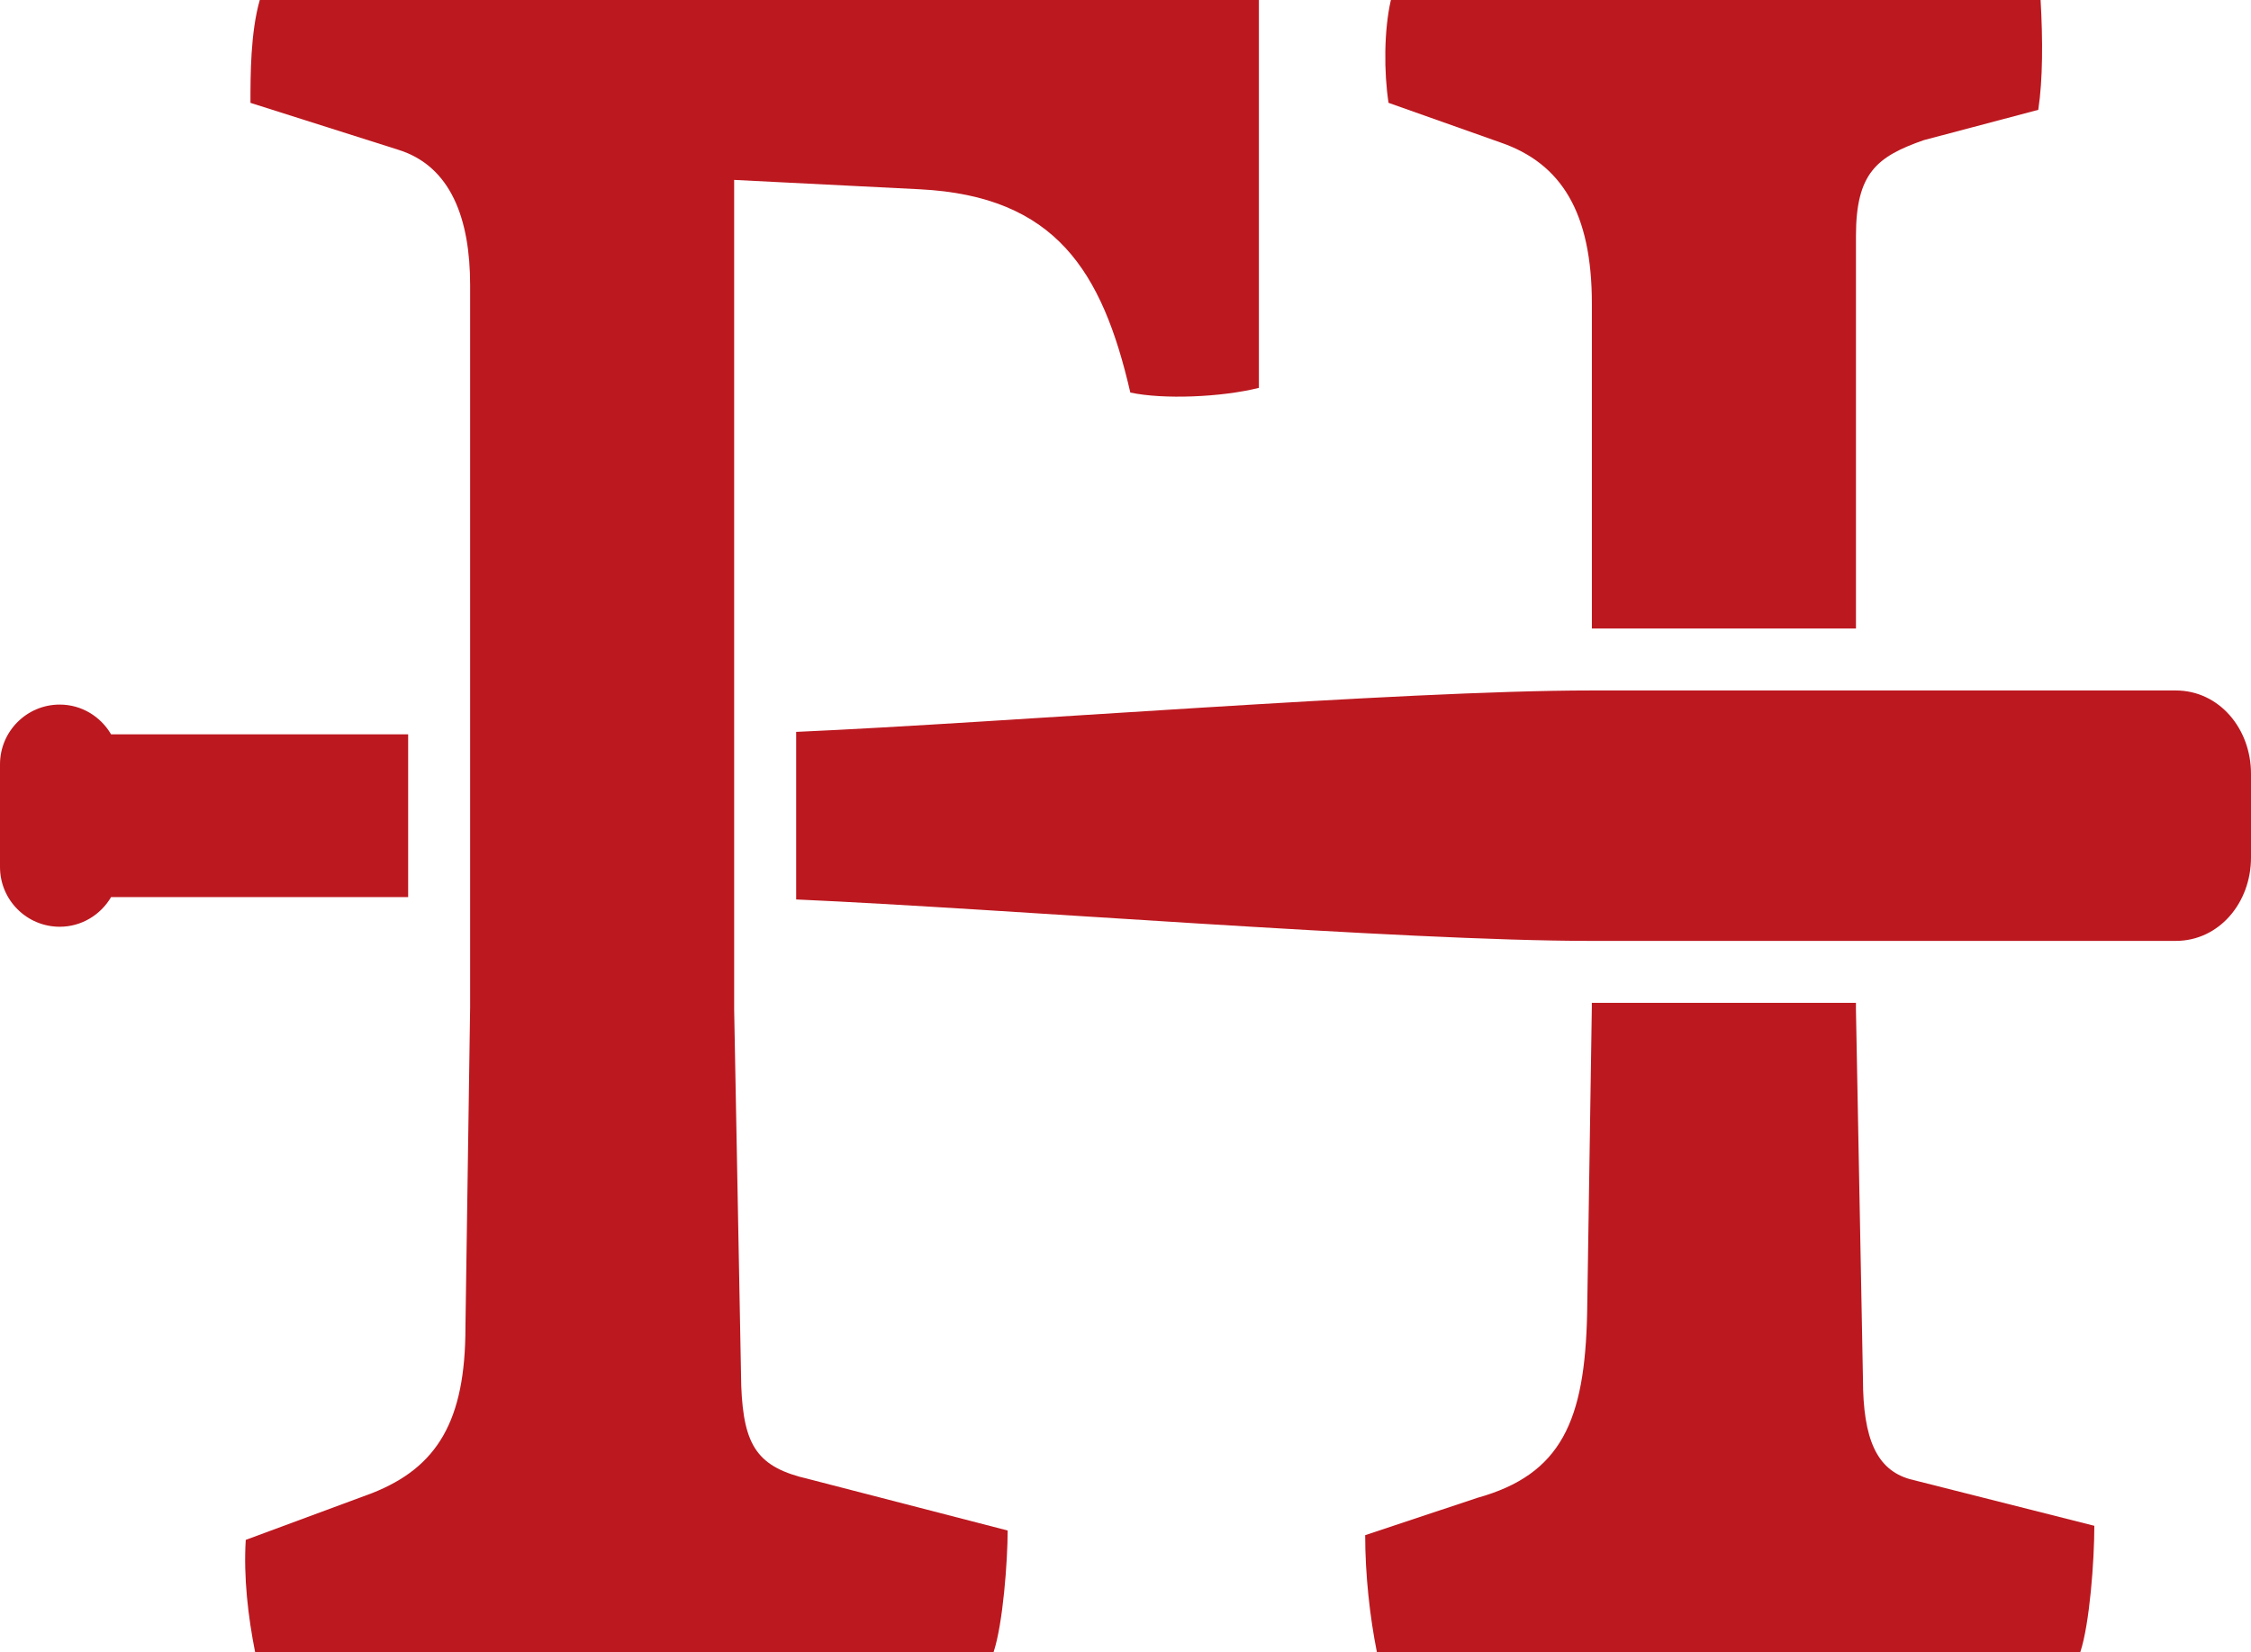
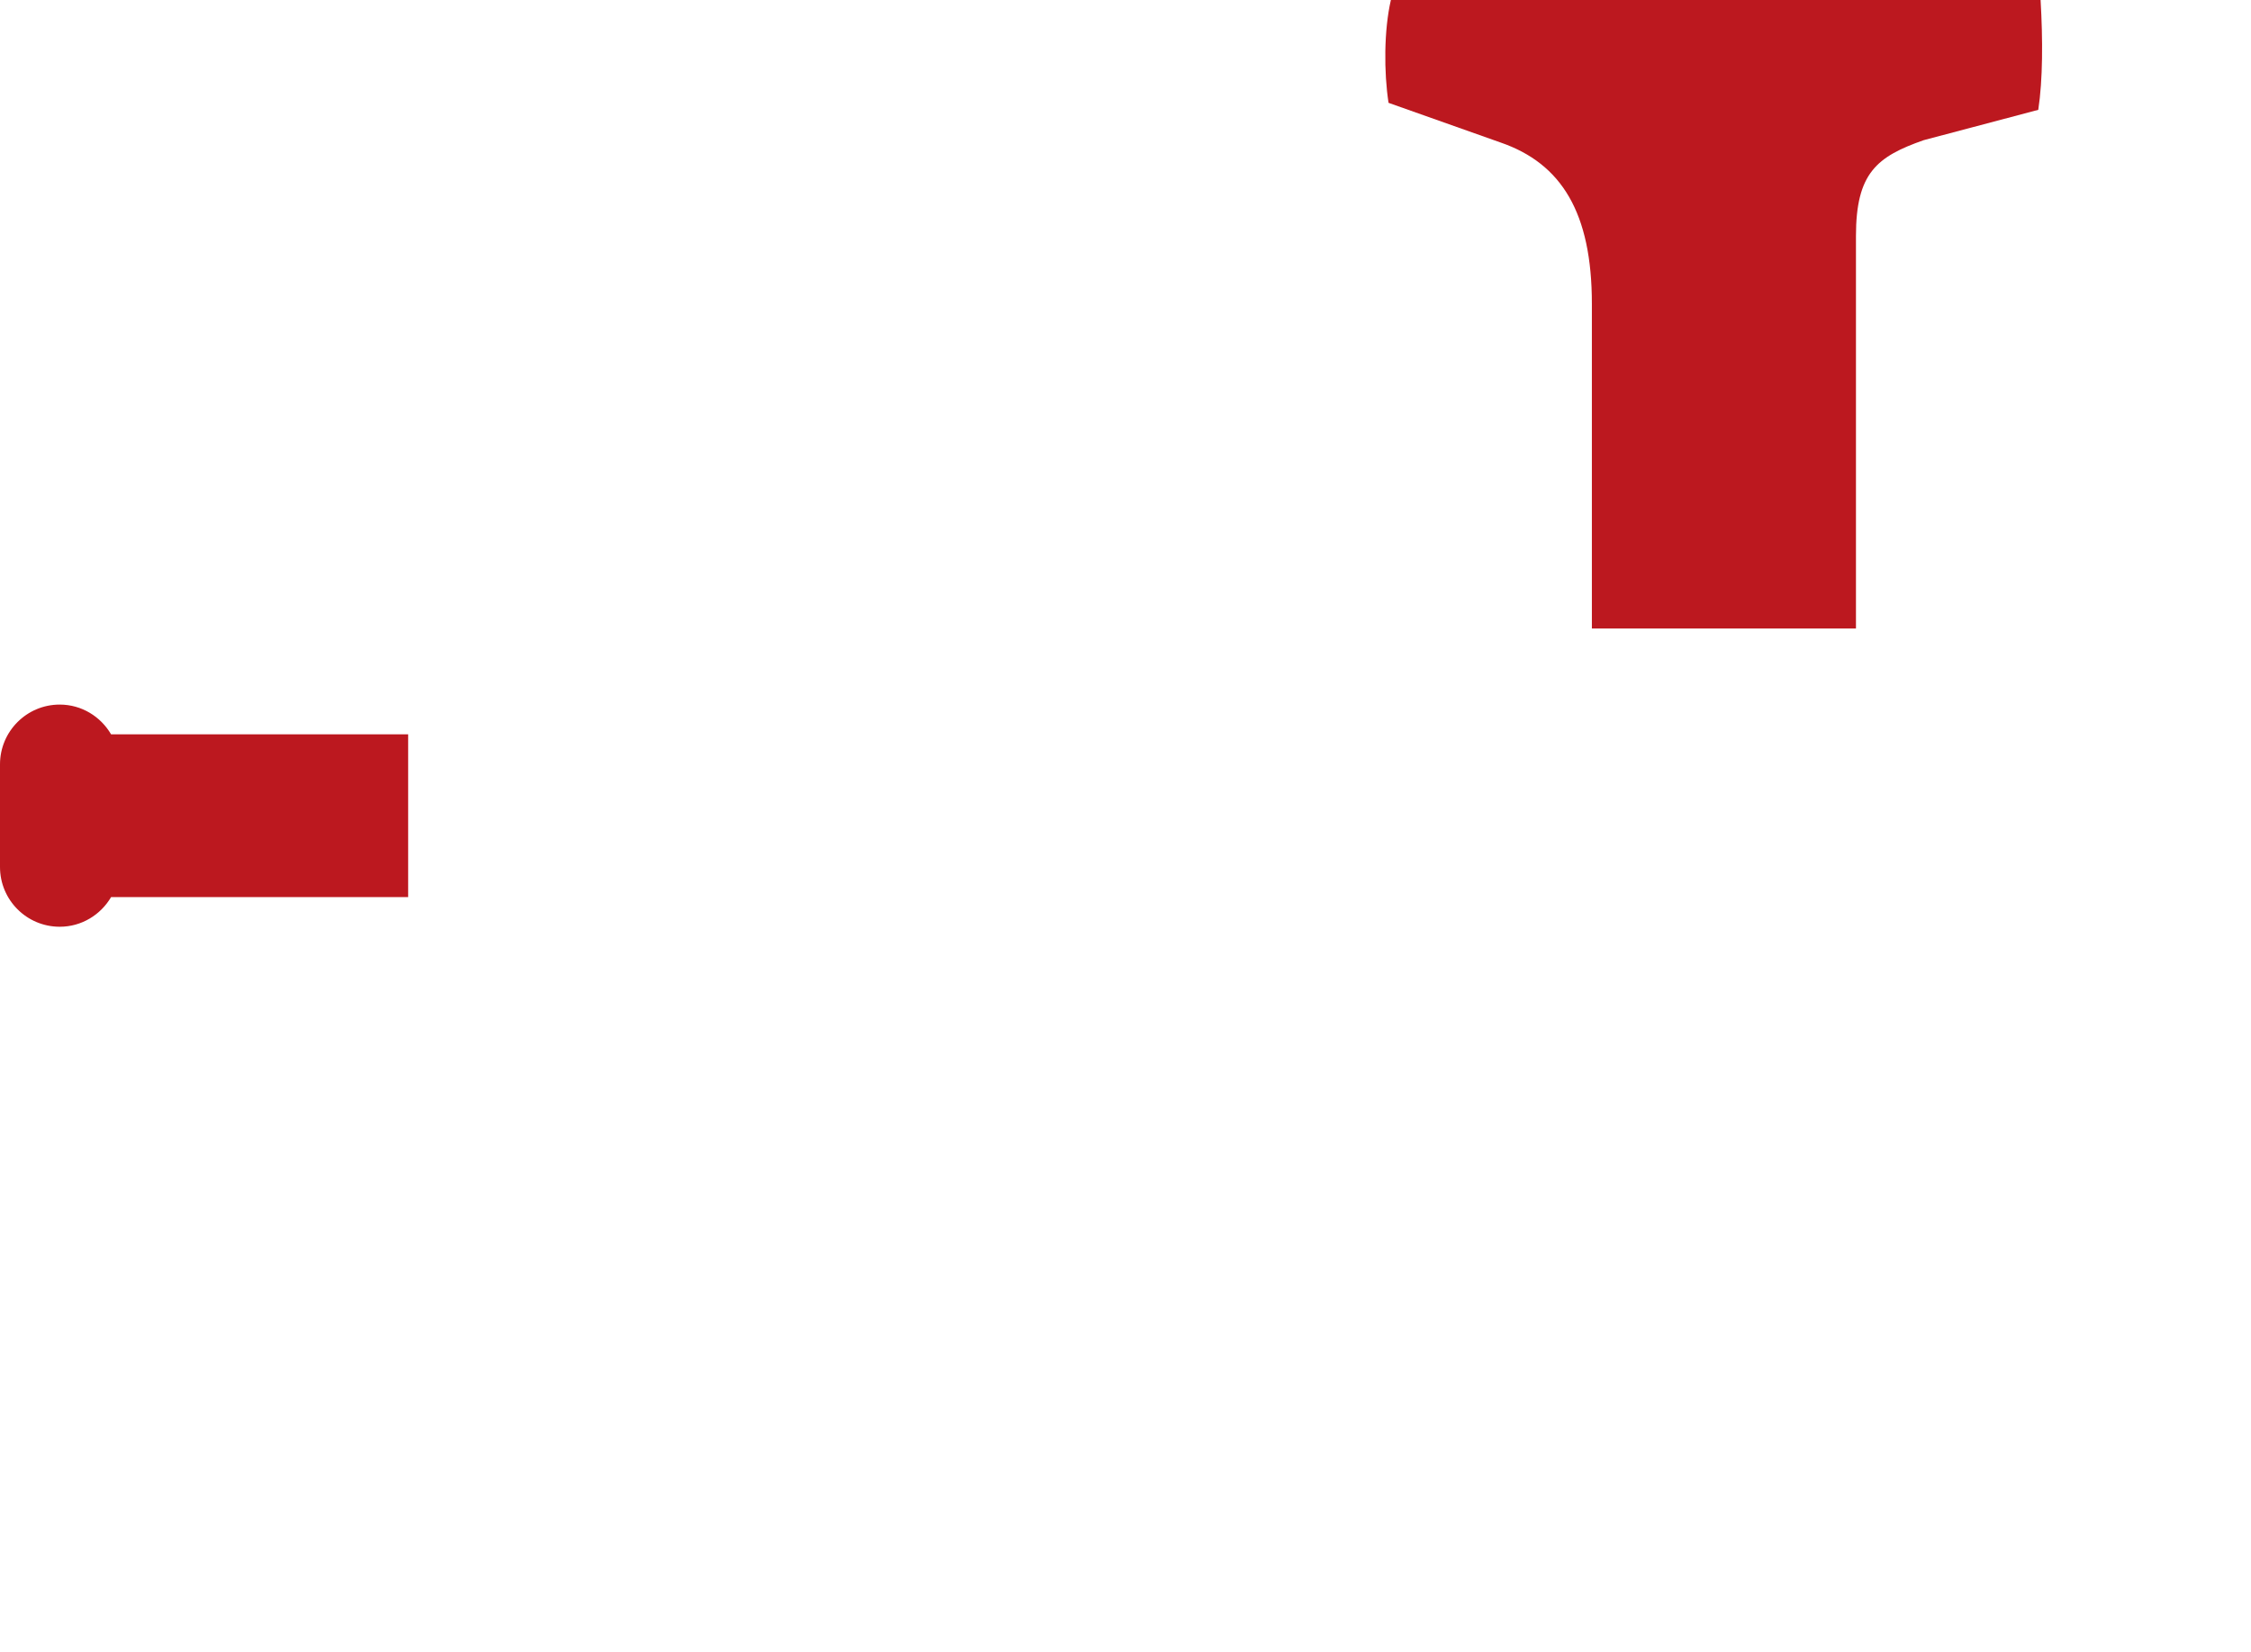
<svg xmlns="http://www.w3.org/2000/svg" xmlns:xlink="http://www.w3.org/1999/xlink" version="1.1" id="圖層_1" x="0px" y="0px" width="97px" height="71.199px" viewBox="0 0 97 71.199" style="enable-background:new 0 0 97 71.199;" xml:space="preserve">
  <g>
    <defs>
      <rect id="SVGID_1_" width="97" height="71.199" />
    </defs>
    <clipPath id="SVGID_2_">
      <use xlink:href="#SVGID_1_" style="overflow:visible;" />
    </clipPath>
    <path style="clip-path:url(#SVGID_2_);fill:#BC181F;" d="M64.669,6.144c2.618,0.905,3.928,3.022,3.928,6.949v13.995h11.38V10.172   c0-2.72,0.905-3.423,2.919-4.131l4.937-1.307c0.199-1.31,0.199-3.023,0.1-4.734H59.936c-0.302,1.31-0.302,3.123-0.101,4.432   L64.669,6.144z" />
-     <path style="clip-path:url(#SVGID_2_);fill:#BC181F;" d="M80.278,59.415l-0.302-15.911V43.22H68.595v0.185l-0.202,13.191   c-0.098,4.634-1.105,6.949-4.731,7.958l-4.834,1.609c0,1.714,0.202,3.523,0.504,5.036h30.313c0.401-1.211,0.604-3.929,0.604-5.44   l-7.955-2.012C80.882,63.343,80.278,62.033,80.278,59.415" />
    <path style="clip-path:url(#SVGID_2_);fill:#BC181F;" d="M17.587,31.648h-12.8c-0.448-0.764-1.267-1.282-2.214-1.282   C1.152,30.366,0,31.52,0,32.942v4.423c0,1.425,1.152,2.576,2.574,2.576c0.947,0,1.766-0.519,2.214-1.279h12.8V31.648z" />
-     <path style="clip-path:url(#SVGID_2_);fill:#BC181F;" d="M93.759,29.758H68.553c-8.182,0-25.356,1.394-34.245,1.785v7.222   c8.888,0.393,26.063,1.786,34.245,1.786h25.206c1.86,0,3.241-1.637,3.241-3.592v-1.805v-1.806   C97,31.394,95.619,29.758,93.759,29.758" />
-     <path style="clip-path:url(#SVGID_2_);fill:#BC181F;" d="M31.941,59.717l-0.305-16.213v-4.329v-7.352V18.677V7.754l8.009,0.404   c5.842,0.3,7.855,3.523,9.063,8.76c1.413,0.305,3.929,0.202,5.54-0.202V0H11.194c-0.401,1.411-0.401,3.224-0.401,4.433l6.344,2.013   c2.315,0.706,3.122,3.022,3.122,5.843v31.116l-0.202,13.795c0,4.03-1.207,6.042-4.027,7.152l-5.44,2.014   c-0.1,1.612,0.103,3.321,0.403,4.834h31.823c0.404-1.211,0.606-3.929,0.606-5.238l-8.561-2.214   C32.644,63.241,32.041,62.335,31.941,59.717" />
  </g>
</svg>